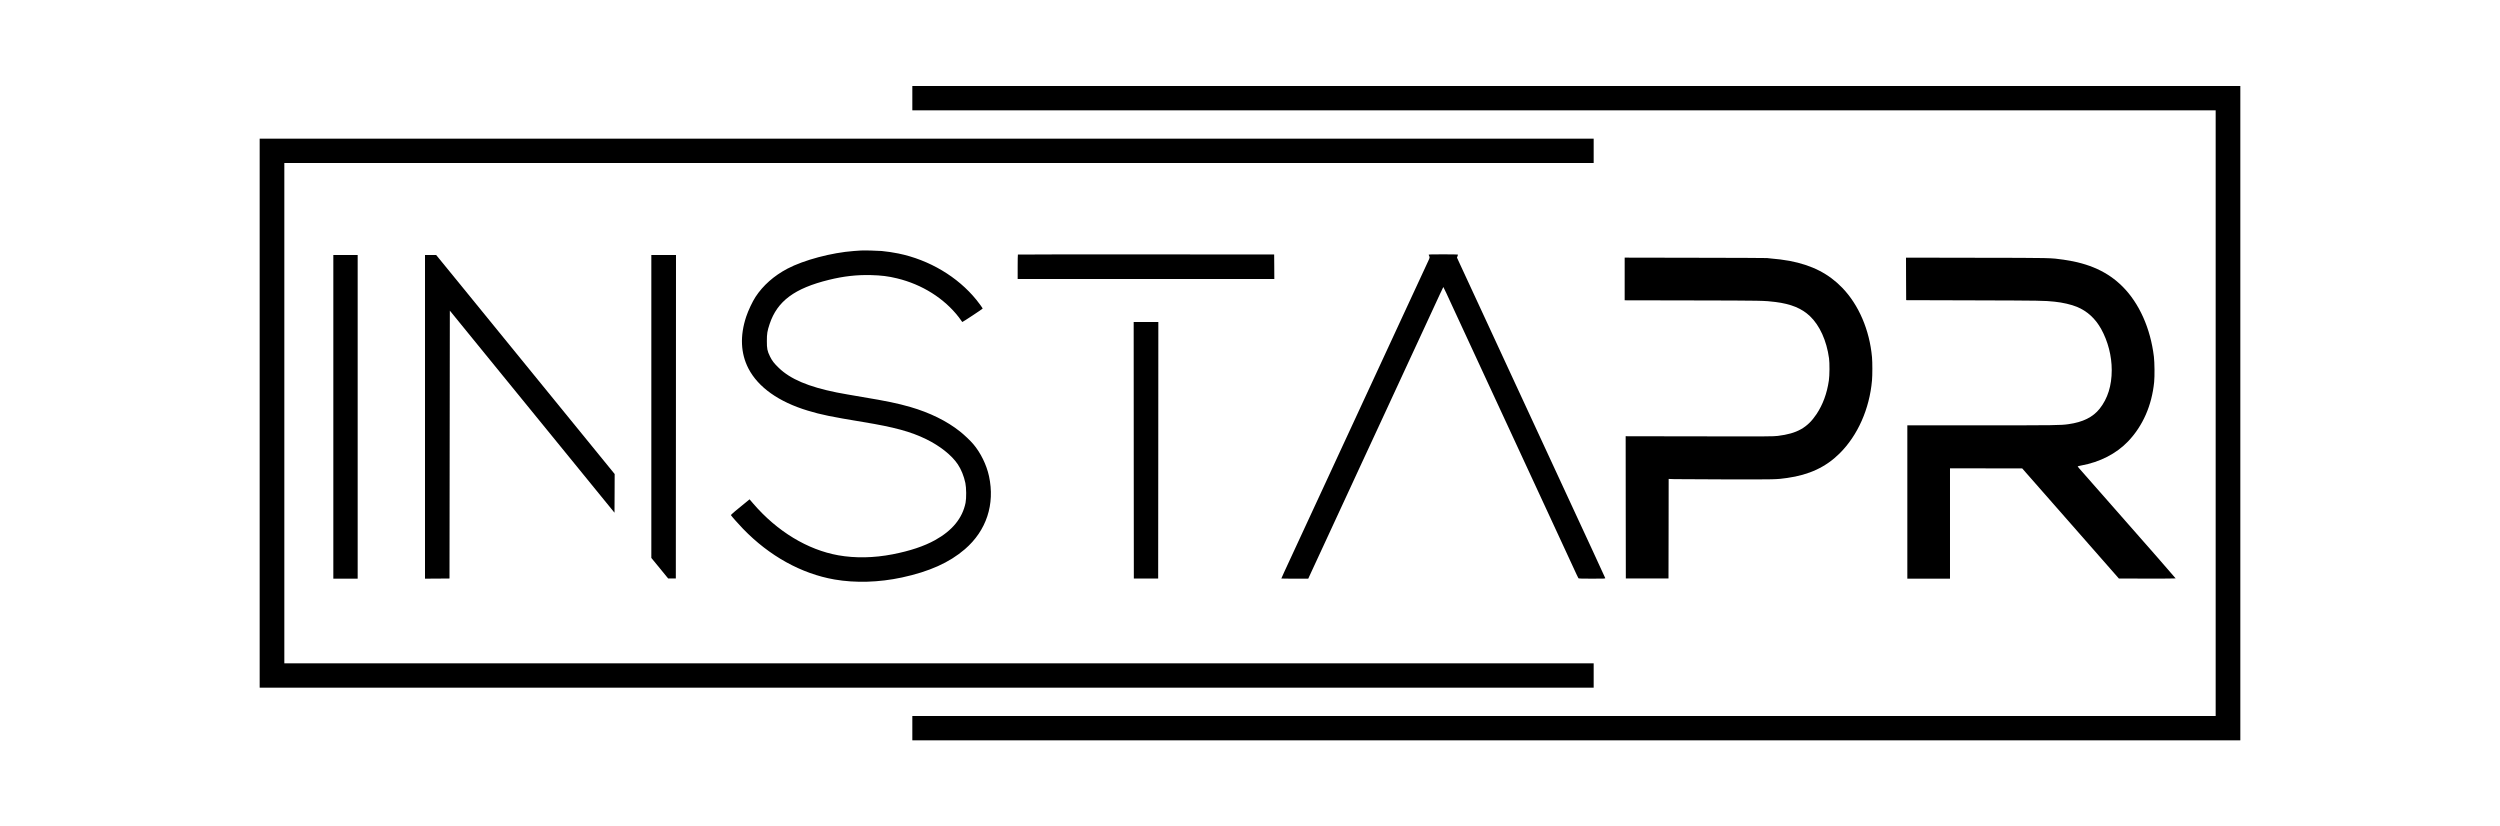
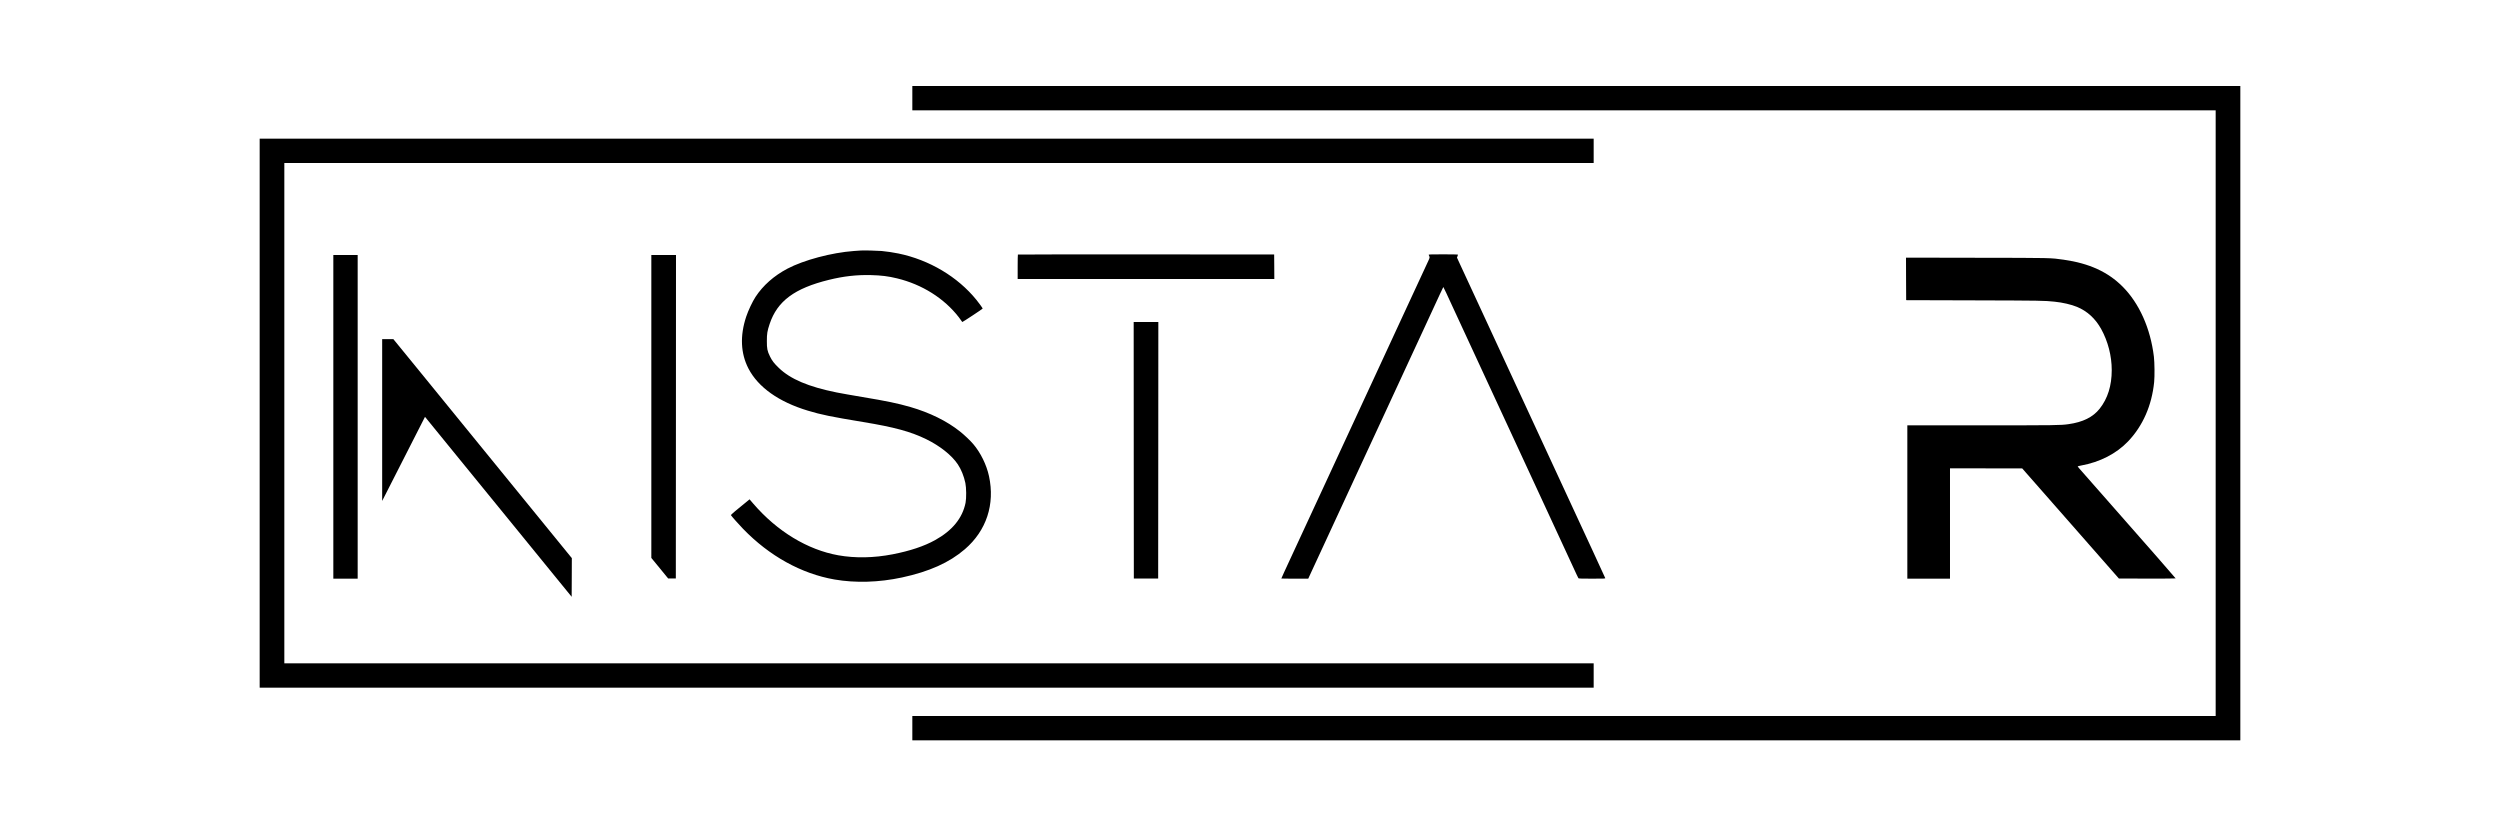
<svg xmlns="http://www.w3.org/2000/svg" width="7500pt" height="2479pt" viewBox="0 0 7500 2479" preserveAspectRatio="xMidYMid meet">
  <g transform="translate(0,2479) scale(0.1,-0.1)" fill="#000000" stroke="none">
    <path d="M27370 21845 l0 -365 19550 0 19550 0 0 -9085 0 -9085 -19550 0 -19550 0 0 -365 0 -365 19920 0 19920 0 0 9815 0 9815 -19920 0 -19920 0 0 -365z" />
    <path d="M7790 12395 l0 -8235 20010 0 20010 0 0 365 0 365 -19640 0 -19640 0 0 7505 0 7505 19640 0 19640 0 0 365 0 365 -20010 0 -20010 0 0 -8235z" />
    <path d="M25815 17274 c-27 -2 -117 -8 -200 -14 -667 -49 -1500 -271 -1994 -531 -403 -213 -730 -502 -954 -844 -94 -144 -219 -409 -281 -595 -191 -574 -167 -1105 69 -1559 292 -560 908 -997 1778 -1260 405 -123 696 -182 1662 -342 932 -153 1424 -287 1890 -514 415 -203 765 -481 948 -753 102 -152 184 -354 228 -562 30 -141 33 -458 6 -593 -93 -462 -398 -835 -915 -1121 -330 -183 -750 -323 -1272 -425 -565 -110 -1123 -120 -1630 -30 -922 164 -1836 718 -2549 1546 l-114 133 -46 -38 c-333 -267 -520 -426 -513 -437 18 -33 233 -274 361 -407 789 -817 1749 -1349 2746 -1523 628 -109 1333 -88 2022 60 824 178 1422 446 1889 848 646 556 907 1346 724 2192 -73 339 -252 704 -473 963 -86 102 -266 273 -397 377 -390 312 -909 567 -1490 735 -384 110 -701 177 -1443 300 -298 50 -643 111 -767 136 -848 171 -1390 401 -1738 739 -140 135 -199 211 -262 340 -81 165 -95 235 -94 465 0 221 13 301 84 513 229 684 746 1068 1780 1322 440 108 830 152 1255 142 313 -8 526 -34 790 -99 749 -182 1410 -598 1847 -1162 37 -48 76 -101 85 -117 10 -16 20 -29 24 -29 15 0 609 393 609 402 0 14 -99 153 -186 260 -563 695 -1415 1202 -2342 1393 -149 31 -348 60 -502 75 -120 11 -549 21 -635 14z" />
    <path d="M30537 17153 c-4 -3 -7 -170 -7 -370 l0 -363 3850 0 3850 0 -2 368 -3 367 -3841 3 c-2112 1 -3844 -1 -3847 -5z" />
    <path d="M42860 17148 c1 -7 7 -24 15 -38 21 -37 19 -50 -26 -147 -45 -95 -613 -1320 -764 -1648 -81 -175 -224 -484 -942 -2035 -86 -184 -197 -425 -248 -535 -51 -110 -164 -355 -252 -545 -88 -190 -285 -615 -438 -945 -153 -330 -350 -755 -437 -945 -88 -190 -242 -523 -343 -740 -100 -217 -341 -737 -535 -1155 -380 -820 -450 -972 -450 -980 0 -3 182 -5 403 -5 l404 0 156 338 c86 185 231 499 323 697 91 198 208 450 259 560 51 110 177 382 280 605 103 223 216 466 250 540 34 74 146 315 247 535 372 802 693 1496 816 1760 68 149 153 331 187 405 34 74 133 288 220 475 86 187 214 462 282 610 69 149 170 367 225 485 55 118 164 355 243 525 79 171 196 423 259 560 64 138 158 341 209 452 50 111 94 202 97 203 3 0 43 -82 89 -182 46 -101 130 -282 186 -403 113 -243 802 -1732 1095 -2365 103 -223 257 -556 343 -740 195 -421 815 -1759 1197 -2585 86 -187 354 -765 595 -1285 241 -520 460 -994 488 -1055 27 -60 54 -116 60 -122 7 -10 101 -13 409 -13 377 0 400 1 395 18 -2 9 -177 388 -387 842 -210 454 -424 915 -475 1025 -135 293 -612 1323 -970 2095 -103 223 -229 495 -280 605 -137 297 -292 631 -815 1760 -260 561 -556 1200 -657 1420 -102 220 -227 490 -278 600 -320 690 -426 920 -502 1084 l-84 183 15 39 c9 22 16 44 16 49 0 6 -159 10 -440 10 -346 0 -440 -3 -440 -12z" />
    <path d="M10000 12285 l0 -4855 365 0 365 0 0 4855 0 4855 -365 0 -365 0 0 -4855z" />
-     <path d="M12750 12285 l0 -4855 368 2 367 3 5 4018 5 4018 540 -663 c297 -364 767 -941 1045 -1283 278 -341 805 -987 1170 -1435 365 -448 734 -901 820 -1006 85 -104 427 -524 760 -933 l605 -742 3 580 2 580 -1302 1598 c-716 879 -1572 1929 -1901 2333 -330 404 -949 1164 -1375 1688 l-777 952 -167 0 -168 0 0 -4855z" />
+     <path d="M12750 12285 c297 -364 767 -941 1045 -1283 278 -341 805 -987 1170 -1435 365 -448 734 -901 820 -1006 85 -104 427 -524 760 -933 l605 -742 3 580 2 580 -1302 1598 c-716 879 -1572 1929 -1901 2333 -330 404 -949 1164 -1375 1688 l-777 952 -167 0 -168 0 0 -4855z" />
    <path d="M19540 12596 l0 -4544 253 -308 252 -309 115 0 115 0 3 4853 2 4852 -370 0 -370 0 0 -4544z" />
-     <path d="M48740 16421 l0 -640 2038 -4 c2108 -4 2151 -5 2487 -47 465 -59 785 -190 1031 -422 295 -280 503 -738 575 -1268 20 -142 17 -516 -5 -665 -56 -387 -181 -725 -371 -1010 -271 -406 -583 -582 -1160 -652 -142 -17 -271 -18 -2358 -14 l-2207 4 2 -2134 3 -2134 640 0 640 0 3 1494 2 1493 168 -6 c92 -3 797 -7 1567 -8 1473 -3 1498 -3 1820 43 662 93 1162 327 1576 739 542 539 894 1334 969 2188 14 154 14 545 0 697 -74 816 -398 1570 -894 2083 -409 423 -909 678 -1581 806 -146 28 -412 62 -555 71 -52 4 -106 10 -120 13 -14 3 -980 8 -2147 9 l-2123 4 0 -640z" />
    <path d="M57182 16423 l3 -638 2040 -6 c2015 -6 2100 -7 2415 -40 240 -25 497 -84 669 -155 308 -127 552 -351 726 -664 205 -372 317 -807 317 -1235 0 -464 -120 -850 -362 -1156 -200 -253 -504 -404 -935 -464 -239 -34 -361 -35 -2597 -35 l-2238 0 0 -2300 0 -2300 640 0 640 0 0 1655 0 1655 1083 -1 1082 0 1451 -1652 1450 -1652 852 -3 c469 -1 852 2 852 6 0 4 -253 296 -562 648 -309 351 -951 1082 -1427 1624 -475 542 -884 1006 -908 1032 -23 26 -43 51 -43 55 0 5 45 17 101 27 566 102 1061 357 1412 725 444 467 711 1076 782 1781 17 180 13 581 -8 760 -102 847 -439 1601 -938 2101 -442 443 -1003 699 -1769 808 -394 56 -331 55 -2618 58 l-2112 4 2 -638z" />
    <path d="M34012 11283 l3 -3848 365 0 365 0 3 3848 2 3847 -370 0 -370 0 2 -3847z" />
  </g>
</svg>